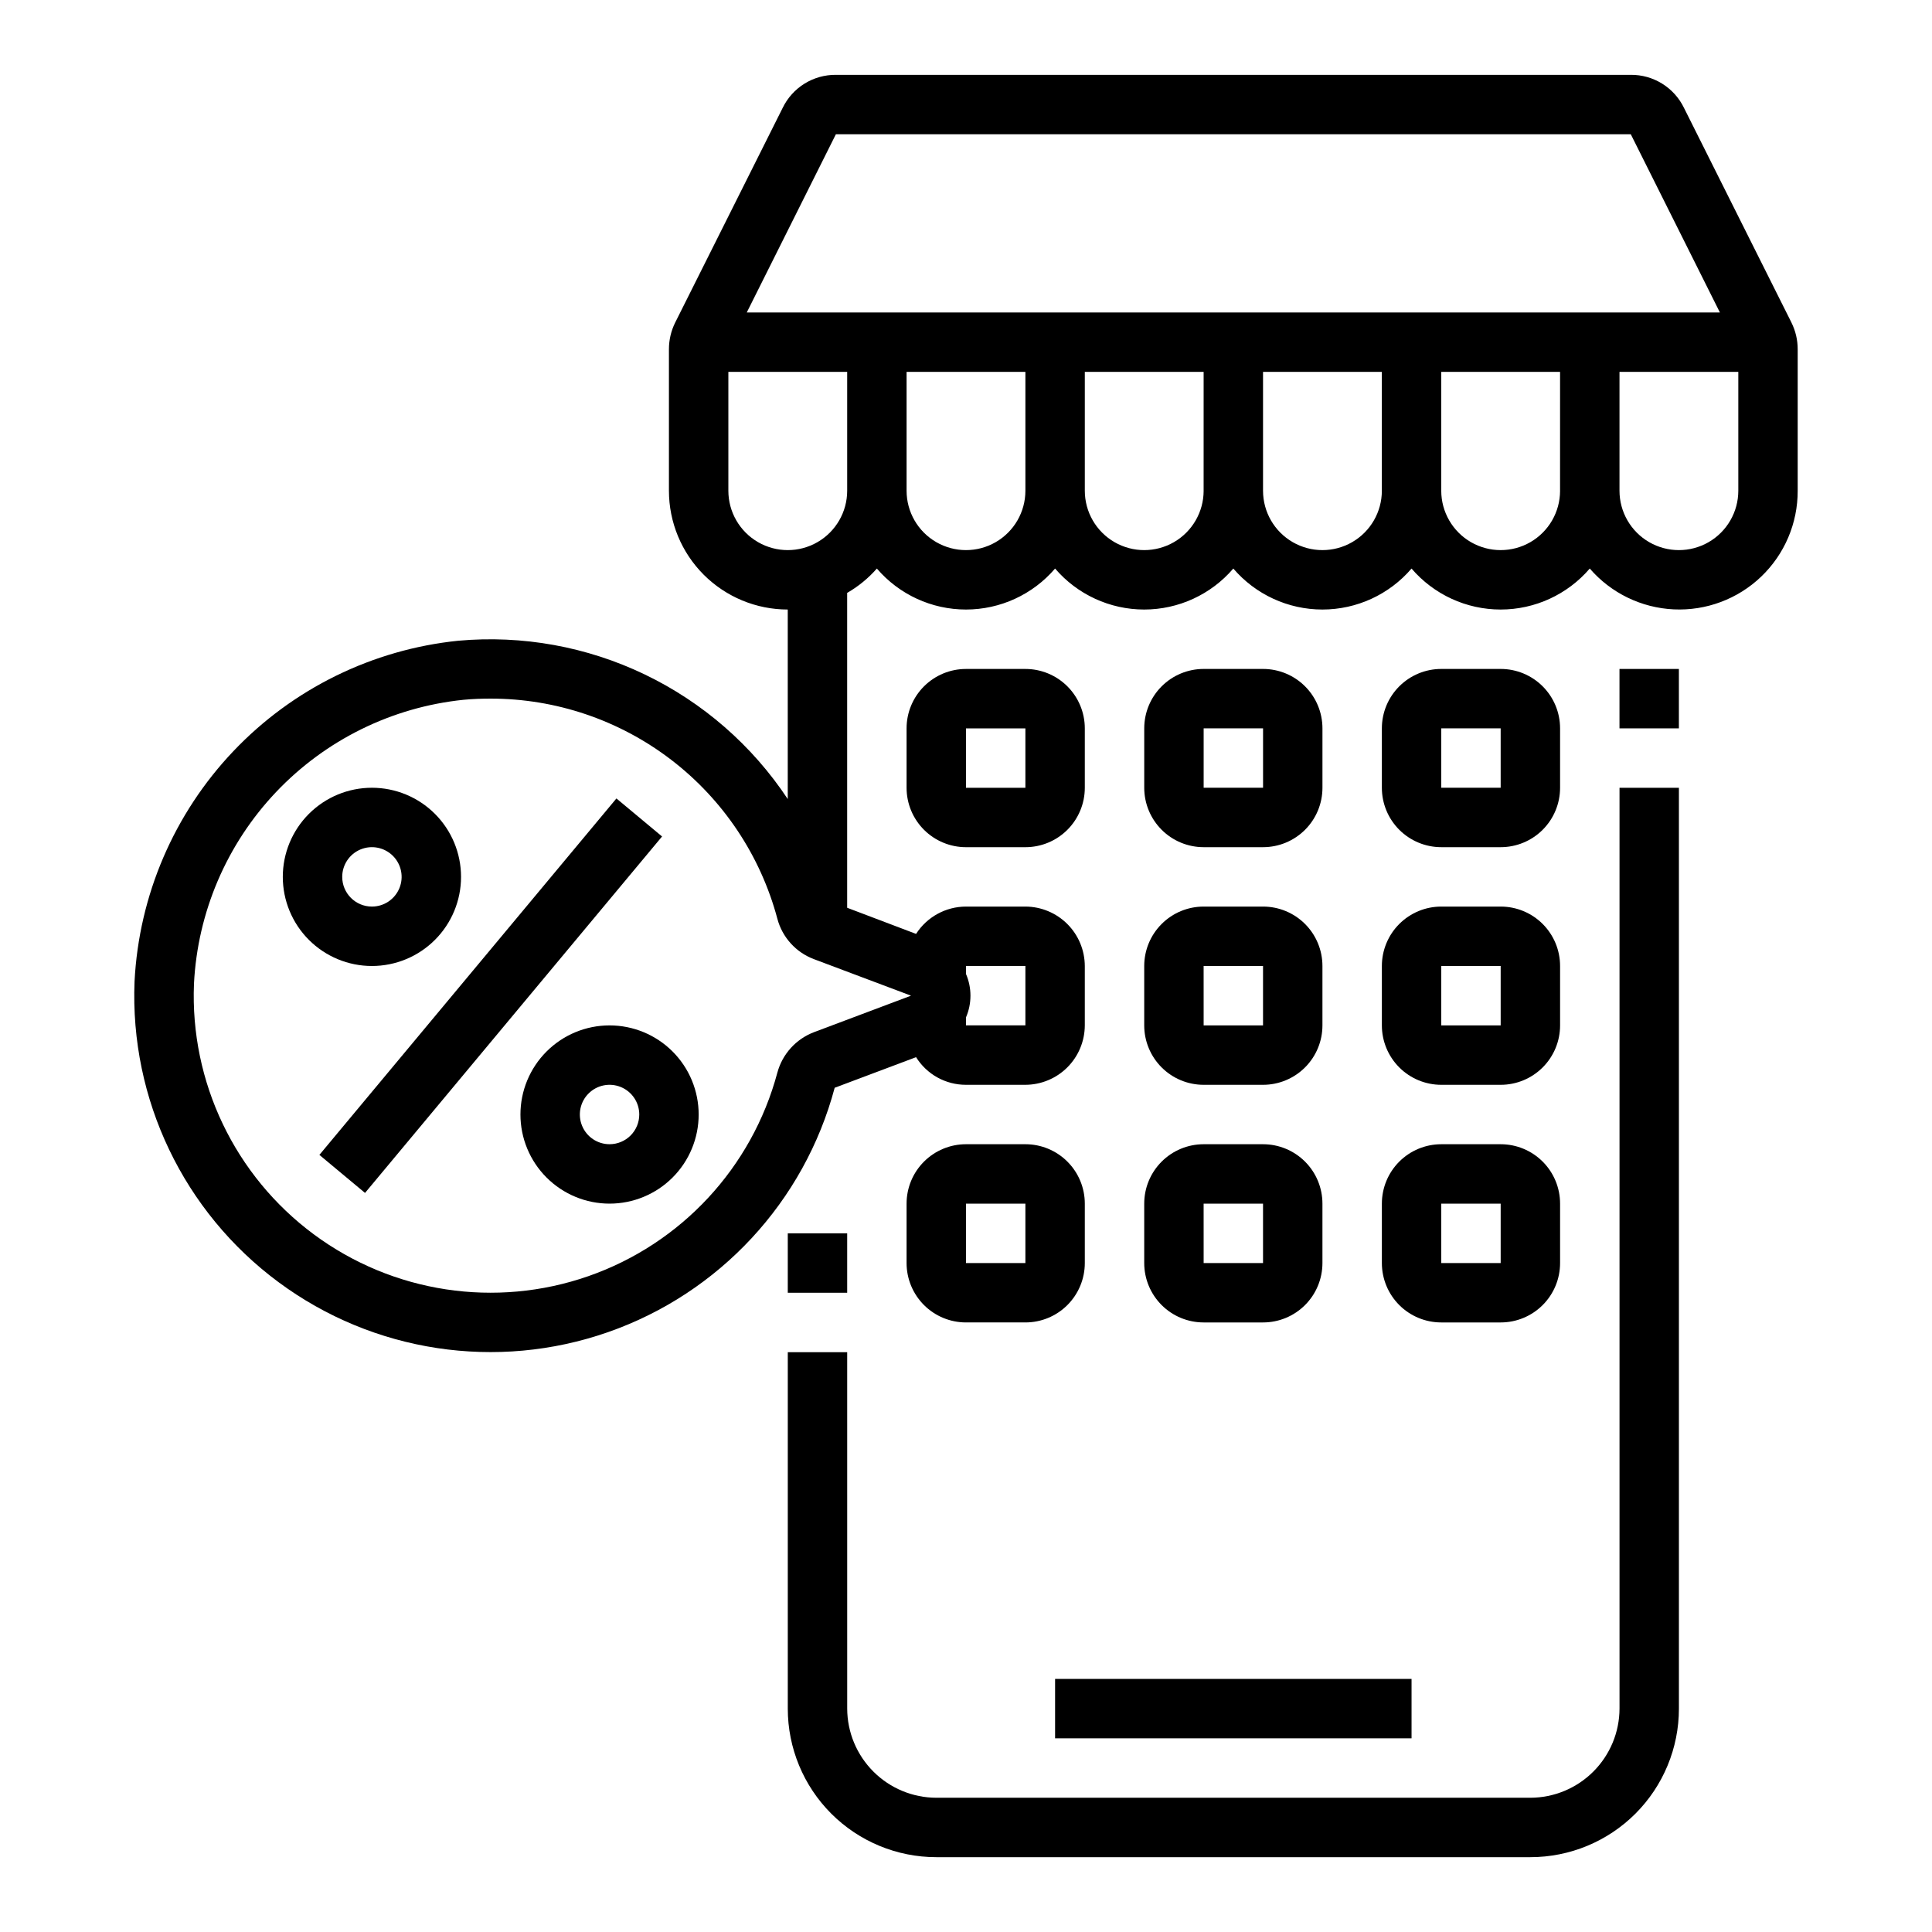
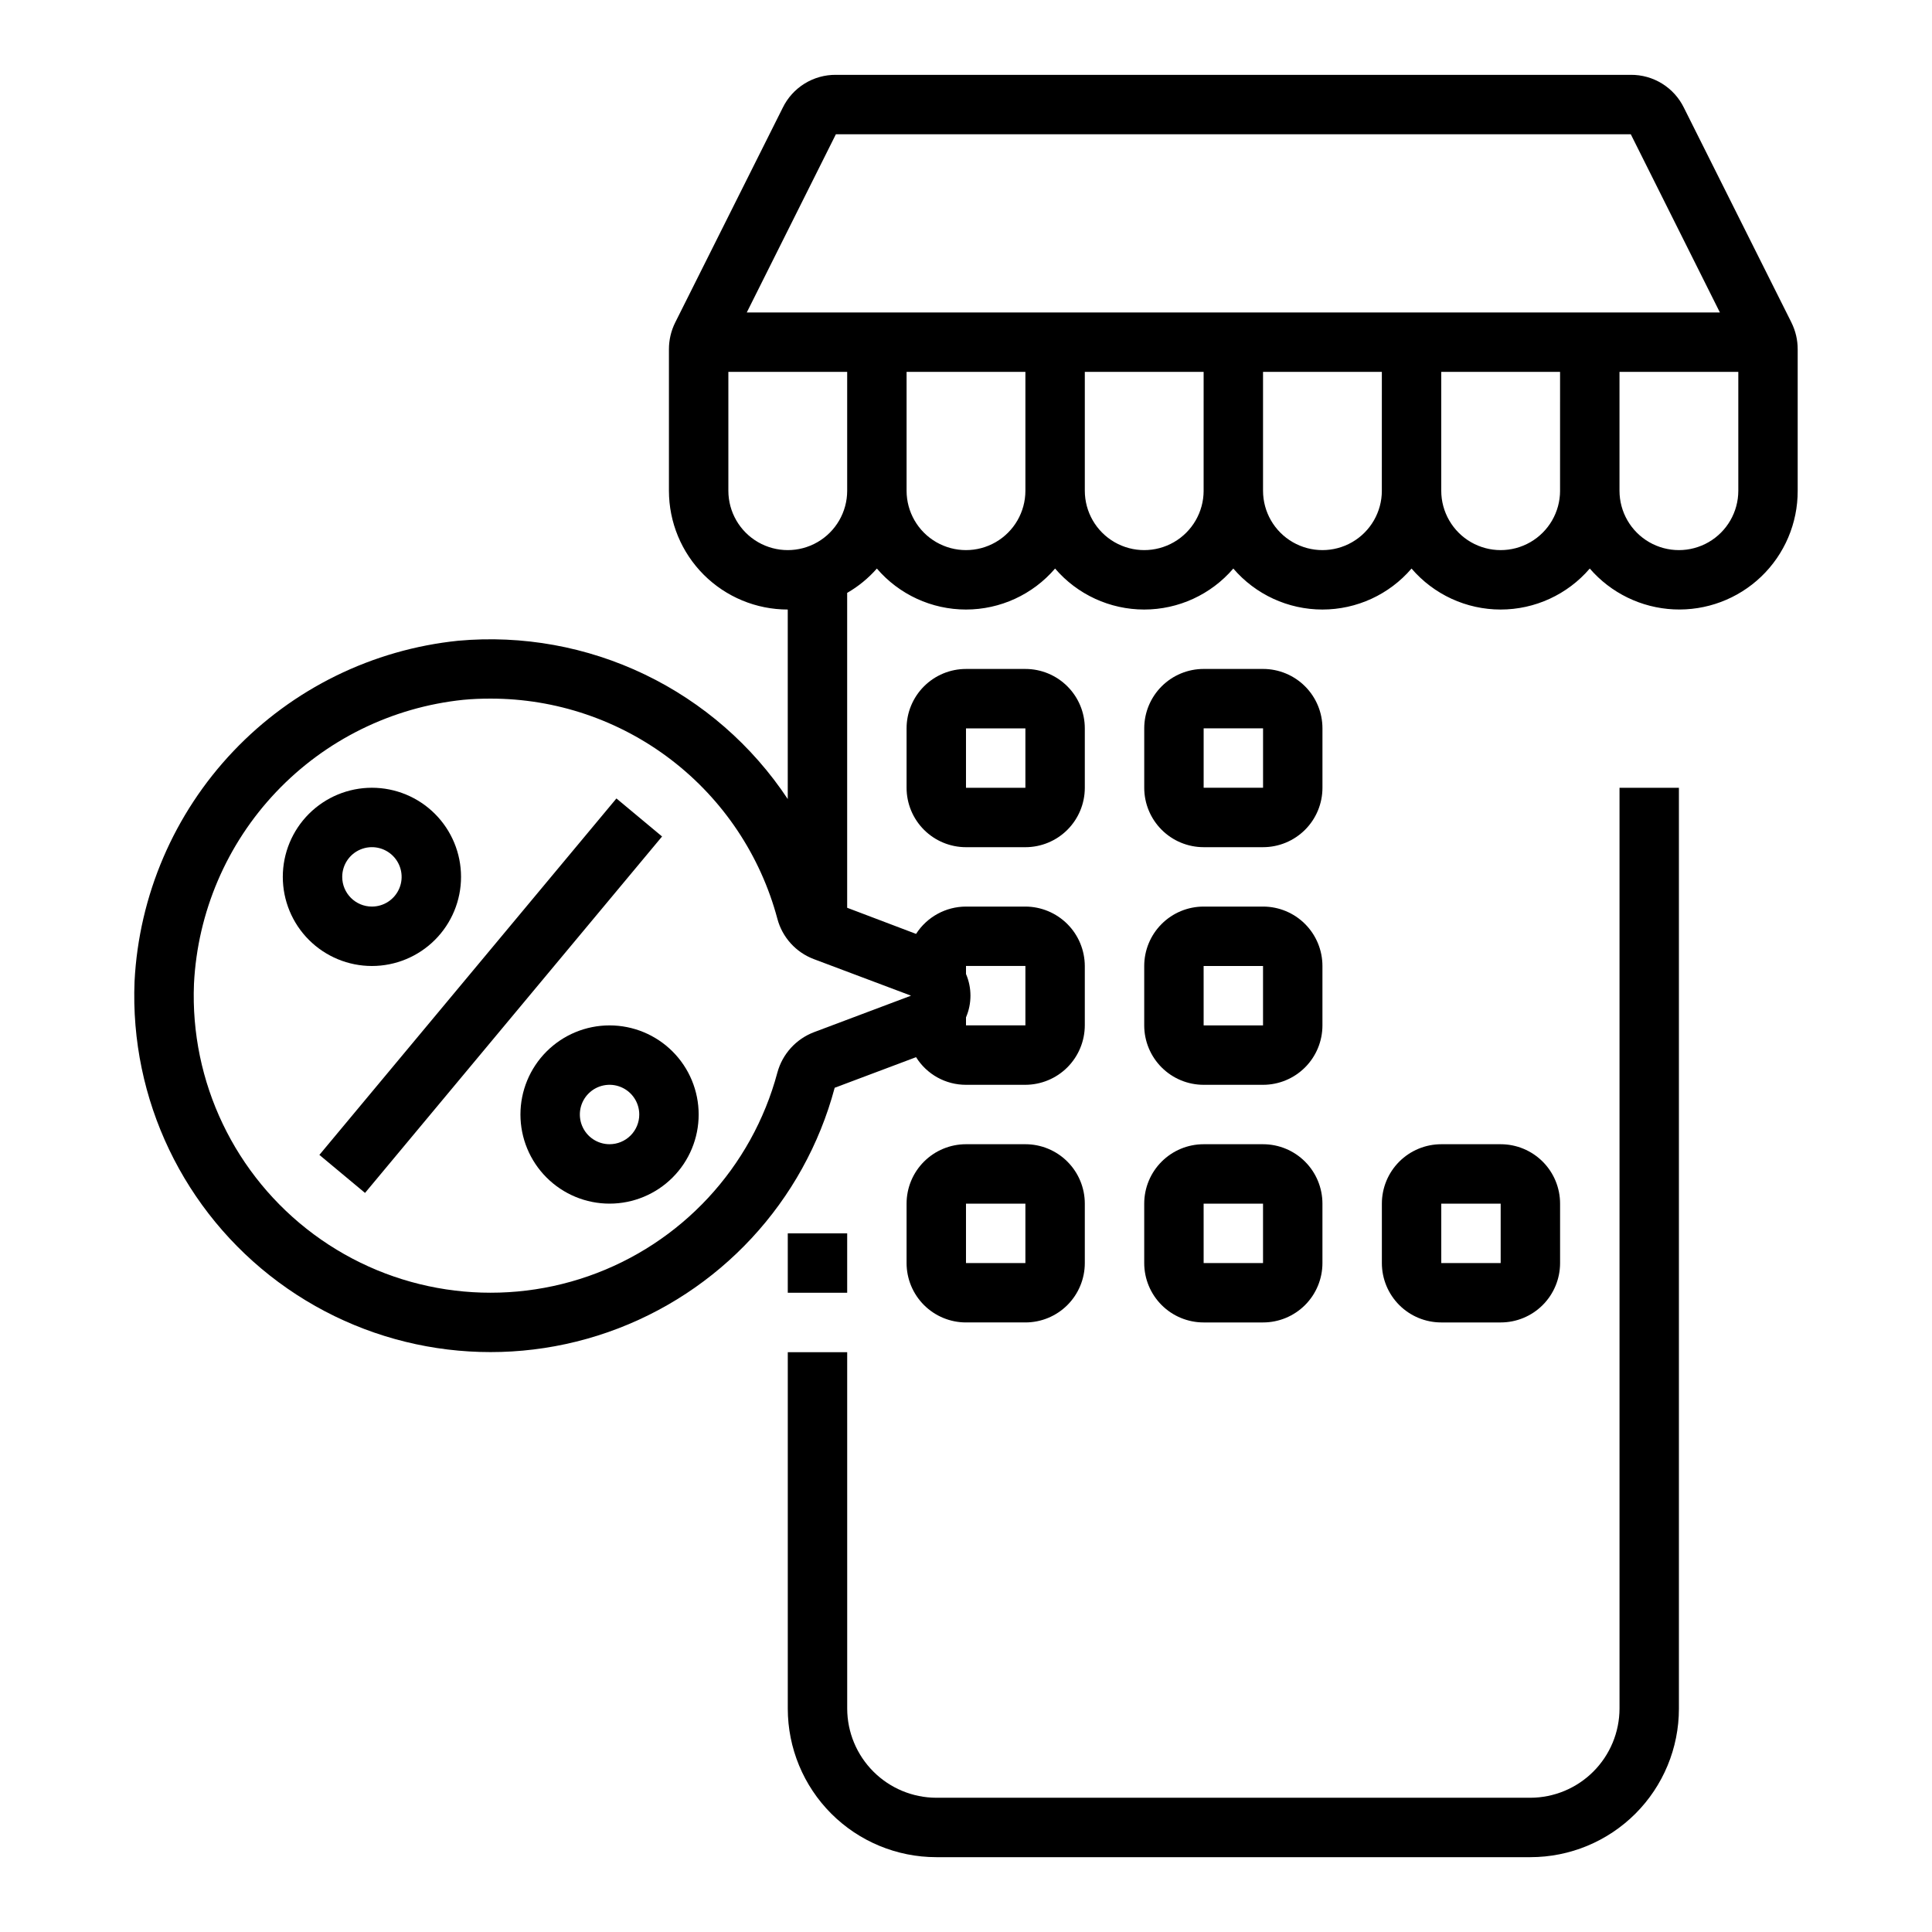
<svg xmlns="http://www.w3.org/2000/svg" fill="#000000" width="800px" height="800px" version="1.1" viewBox="144 144 512 512">
  <g>
    <path d="m352.77 470.85h15.742v15.742h-15.742z" />
    <path d="m588.93 352.77v244.04c0 10.438-4.144 20.449-11.527 27.832-7.383 7.379-17.391 11.527-27.832 11.527h-157.44c-10.438 0-20.449-4.148-27.832-11.527-7.379-7.383-11.527-17.395-11.527-27.832v-94.465h15.742l0.004 94.465c0.016 6.258 2.512 12.25 6.938 16.676 4.422 4.426 10.418 6.922 16.676 6.938h157.44c6.258-0.016 12.254-2.512 16.68-6.938 4.426-4.426 6.918-10.418 6.938-16.676v-244.04z" />
-     <path d="m573.18 321.28h15.742v15.742h-15.742z" />
    <path d="m618.76 229.49-28.496-56.918c-1.281-2.637-3.285-4.859-5.781-6.406-2.492-1.547-5.375-2.356-8.309-2.332h-210.66c-2.934-0.023-5.816 0.785-8.312 2.332-2.492 1.547-4.496 3.769-5.777 6.406l-28.496 56.914-0.004 0.004c-1.09 2.199-1.656 4.625-1.652 7.082v37.473c0 8.352 3.32 16.359 9.223 22.266 5.906 5.902 13.914 9.223 22.266 9.223v50.223c-9.418-14.215-22.504-25.617-37.871-33.004-15.367-7.387-32.445-10.48-49.43-8.953-22.727 2.324-43.871 12.703-59.609 29.266s-25.031 38.207-26.195 61.027c-1.266 31.234 13.016 61.07 38.137 79.68 25.117 18.609 57.82 23.574 87.332 13.266 29.512-10.312 52.008-34.562 60.074-64.766l21.57-8.109c2.844 4.566 7.848 7.336 13.227 7.324h15.742c4.172-0.016 8.168-1.676 11.121-4.625 2.949-2.953 4.609-6.949 4.625-11.121v-15.742c-0.016-4.172-1.676-8.172-4.625-11.121-2.953-2.949-6.949-4.613-11.121-4.625h-15.742c-5.356 0.008-10.336 2.738-13.227 7.242l-18.262-6.926v-83.445c2.961-1.703 5.621-3.883 7.871-6.453 5.91 6.894 14.535 10.863 23.617 10.863 9.078 0 17.707-3.969 23.613-10.863 5.91 6.894 14.535 10.863 23.617 10.863s17.707-3.969 23.617-10.863c5.906 6.894 14.535 10.863 23.613 10.863 9.082 0 17.711-3.969 23.617-10.863 5.91 6.894 14.535 10.863 23.617 10.863 9.078 0 17.707-3.969 23.617-10.863 5.621 6.504 13.664 10.414 22.25 10.82s16.965-2.727 23.176-8.672c6.211-5.945 9.707-14.176 9.676-22.773v-37.473c0.008-2.457-0.559-4.883-1.652-7.082zm-218.76 184.12c1.574-3.668 1.574-7.824 0-11.492v-2.125h15.742v15.742h-15.742zm-14.566-5.746-25.742 9.684h0.004c-4.754 1.812-8.355 5.793-9.684 10.703-6.734 25.164-25.488 45.363-50.082 53.945-24.594 8.578-51.84 4.434-72.766-11.078-20.926-15.512-32.82-40.375-31.758-66.402 0.957-19.004 8.684-37.035 21.777-50.836s30.695-22.465 49.621-24.422c2.441-0.234 4.801-0.316 7.164-0.316 17.332-0.02 34.184 5.688 47.938 16.238s23.633 25.348 28.105 42.094c1.305 4.926 4.914 8.914 9.684 10.707zm-16.922-133.82c0 5.625-3.004 10.82-7.875 13.633-4.871 2.812-10.871 2.812-15.742 0-4.871-2.812-7.871-8.008-7.871-13.633v-31.488h31.488zm47.23 0c0 5.625-3 10.82-7.871 13.633s-10.875 2.812-15.746 0-7.871-8.008-7.871-13.633v-31.488h31.488zm47.23 0h0.004c0 5.625-3.004 10.82-7.875 13.633-4.871 2.812-10.871 2.812-15.742 0s-7.871-8.008-7.871-13.633v-31.488h31.488zm47.23 0h0.004c0 5.625-3 10.82-7.871 13.633-4.871 2.812-10.875 2.812-15.746 0s-7.871-8.008-7.871-13.633v-31.488h31.488zm47.23 0h0.004c0 5.625-3 10.82-7.871 13.633s-10.871 2.812-15.742 0c-4.871-2.812-7.875-8.008-7.875-13.633v-31.488h31.488zm-215.53-47.234 23.617-47.23h210.66l23.617 47.23zm262.77 47.234c0 5.625-3 10.82-7.871 13.633-4.871 2.812-10.875 2.812-15.746 0-4.871-2.812-7.871-8.008-7.871-13.633v-31.488h31.488z" />
-     <path d="m423.61 588.93h94.465v15.742h-94.465z" />
    <path d="m415.74 321.28h-15.742c-4.176 0-8.18 1.66-11.133 4.613-2.953 2.953-4.613 6.957-4.613 11.133v15.742c0 4.176 1.66 8.18 4.613 11.133 2.953 2.953 6.957 4.613 11.133 4.613h15.742c4.176 0 8.18-1.66 11.133-4.613 2.953-2.953 4.613-6.957 4.613-11.133v-15.742c0-4.176-1.66-8.18-4.613-11.133s-6.957-4.613-11.133-4.613zm-15.742 31.488v-15.742h15.742v15.742z" />
    <path d="m462.98 368.51h15.742c4.176 0 8.18-1.66 11.133-4.613 2.953-2.953 4.609-6.957 4.609-11.133v-15.742c0-4.176-1.656-8.18-4.609-11.133-2.953-2.953-6.957-4.613-11.133-4.613h-15.742c-4.176 0-8.184 1.66-11.133 4.613-2.953 2.953-4.613 6.957-4.613 11.133v15.742c0 4.176 1.66 8.18 4.613 11.133 2.949 2.953 6.957 4.613 11.133 4.613zm0-31.488h15.742v15.742h-15.742z" />
-     <path d="m525.95 368.51h15.746c4.176 0 8.18-1.66 11.133-4.613 2.953-2.953 4.609-6.957 4.609-11.133v-15.742c0-4.176-1.656-8.18-4.609-11.133s-6.957-4.613-11.133-4.613h-15.746c-4.176 0-8.18 1.66-11.133 4.613-2.949 2.953-4.609 6.957-4.609 11.133v15.742c0 4.176 1.66 8.18 4.609 11.133 2.953 2.953 6.957 4.613 11.133 4.613zm0-31.488h15.742v15.742h-15.742z" />
    <path d="m447.23 415.74c0 4.176 1.66 8.18 4.613 11.133 2.949 2.953 6.957 4.613 11.133 4.613h15.742c4.176 0 8.18-1.66 11.133-4.613 2.953-2.953 4.609-6.957 4.609-11.133v-15.742c0-4.176-1.656-8.18-4.609-11.133-2.953-2.953-6.957-4.613-11.133-4.613h-15.742c-4.176 0-8.184 1.66-11.133 4.613-2.953 2.953-4.613 6.957-4.613 11.133zm15.742-15.742h15.742v15.742h-15.738z" />
-     <path d="m510.21 415.74c0 4.176 1.66 8.18 4.609 11.133 2.953 2.953 6.957 4.613 11.133 4.613h15.746c4.176 0 8.18-1.66 11.133-4.613s4.609-6.957 4.609-11.133v-15.742c0-4.176-1.656-8.18-4.609-11.133-2.953-2.953-6.957-4.613-11.133-4.613h-15.746c-4.176 0-8.18 1.66-11.133 4.613-2.949 2.953-4.609 6.957-4.609 11.133zm15.742-15.742h15.742v15.742h-15.742z" />
    <path d="m415.74 447.23h-15.742c-4.176 0-8.18 1.66-11.133 4.613-2.953 2.949-4.613 6.957-4.613 11.133v15.742c0 4.176 1.66 8.18 4.613 11.133 2.953 2.953 6.957 4.609 11.133 4.609h15.742c4.176 0 8.18-1.656 11.133-4.609 2.953-2.953 4.613-6.957 4.613-11.133v-15.742c0-4.176-1.66-8.184-4.613-11.133-2.953-2.953-6.957-4.613-11.133-4.613zm-15.742 31.488v-15.742h15.742v15.742z" />
    <path d="m447.23 478.72c0 4.176 1.66 8.18 4.613 11.133 2.949 2.953 6.957 4.609 11.133 4.609h15.742c4.176 0 8.18-1.656 11.133-4.609 2.953-2.953 4.609-6.957 4.609-11.133v-15.742c0-4.176-1.656-8.184-4.609-11.133-2.953-2.953-6.957-4.613-11.133-4.613h-15.742c-4.176 0-8.184 1.66-11.133 4.613-2.953 2.949-4.613 6.957-4.613 11.133zm15.742-15.742h15.742v15.742h-15.738z" />
    <path d="m510.21 478.72c0 4.176 1.66 8.18 4.609 11.133 2.953 2.953 6.957 4.609 11.133 4.609h15.746c4.176 0 8.18-1.656 11.133-4.609 2.953-2.953 4.609-6.957 4.609-11.133v-15.742c0-4.176-1.656-8.184-4.609-11.133-2.953-2.953-6.957-4.613-11.133-4.613h-15.746c-4.176 0-8.18 1.66-11.133 4.613-2.949 2.949-4.609 6.957-4.609 11.133zm15.742-15.742h15.742v15.742h-15.742z" />
    <path d="m228.64 450.06 78.719-94.461 12.094 10.078-78.719 94.461z" />
    <path d="m305.54 415.74c-6.266 0-12.27 2.488-16.699 6.918-4.43 4.43-6.918 10.434-6.918 16.699 0 6.262 2.488 12.27 6.918 16.699 4.43 4.43 10.434 6.918 16.699 6.918 6.262 0 12.27-2.488 16.699-6.918 4.43-4.43 6.914-10.438 6.914-16.699 0-6.266-2.484-12.27-6.914-16.699-4.43-4.43-10.438-6.918-16.699-6.918zm0 31.488c-3.184 0-6.055-1.918-7.273-4.859s-0.547-6.328 1.707-8.578c2.25-2.254 5.637-2.926 8.578-1.707s4.859 4.09 4.859 7.273c0 2.086-0.828 4.09-2.305 5.566-1.477 1.477-3.481 2.305-5.566 2.305z" />
    <path d="m266.18 376.38c0-6.266-2.488-12.27-6.918-16.699-4.43-4.43-10.438-6.918-16.699-6.918-6.266 0-12.27 2.488-16.699 6.918-4.43 4.43-6.918 10.434-6.918 16.699 0 6.262 2.488 12.27 6.918 16.699 4.43 4.43 10.434 6.918 16.699 6.918 6.262 0 12.27-2.488 16.699-6.918 4.43-4.43 6.918-10.438 6.918-16.699zm-31.488 0c0-3.184 1.918-6.055 4.859-7.273s6.324-0.543 8.578 1.707c2.25 2.25 2.926 5.637 1.707 8.578-1.219 2.941-4.09 4.859-7.273 4.859-4.348 0-7.871-3.523-7.871-7.871z" />
  </g>
</svg>